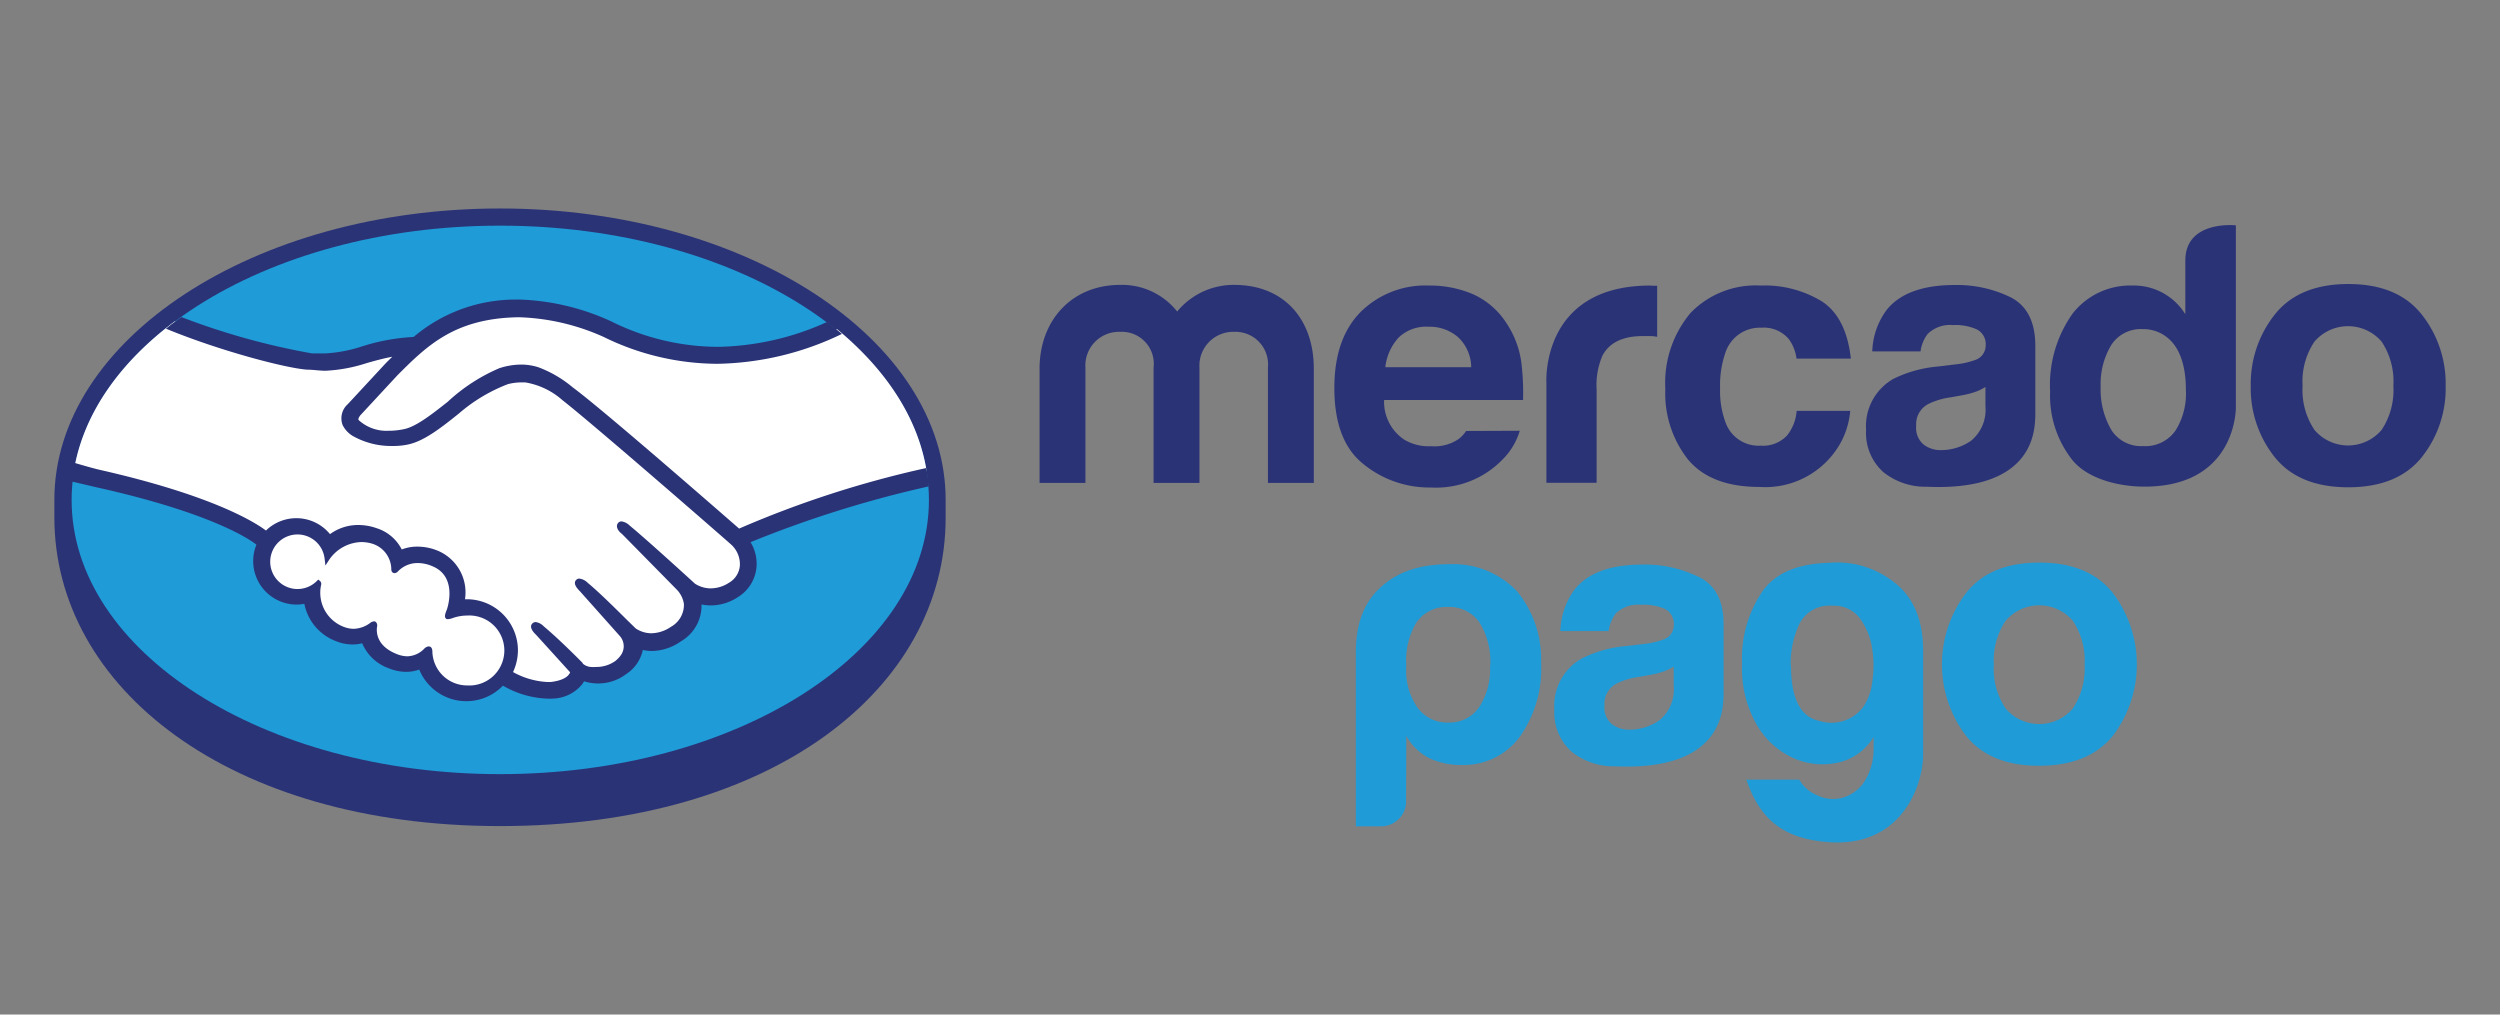
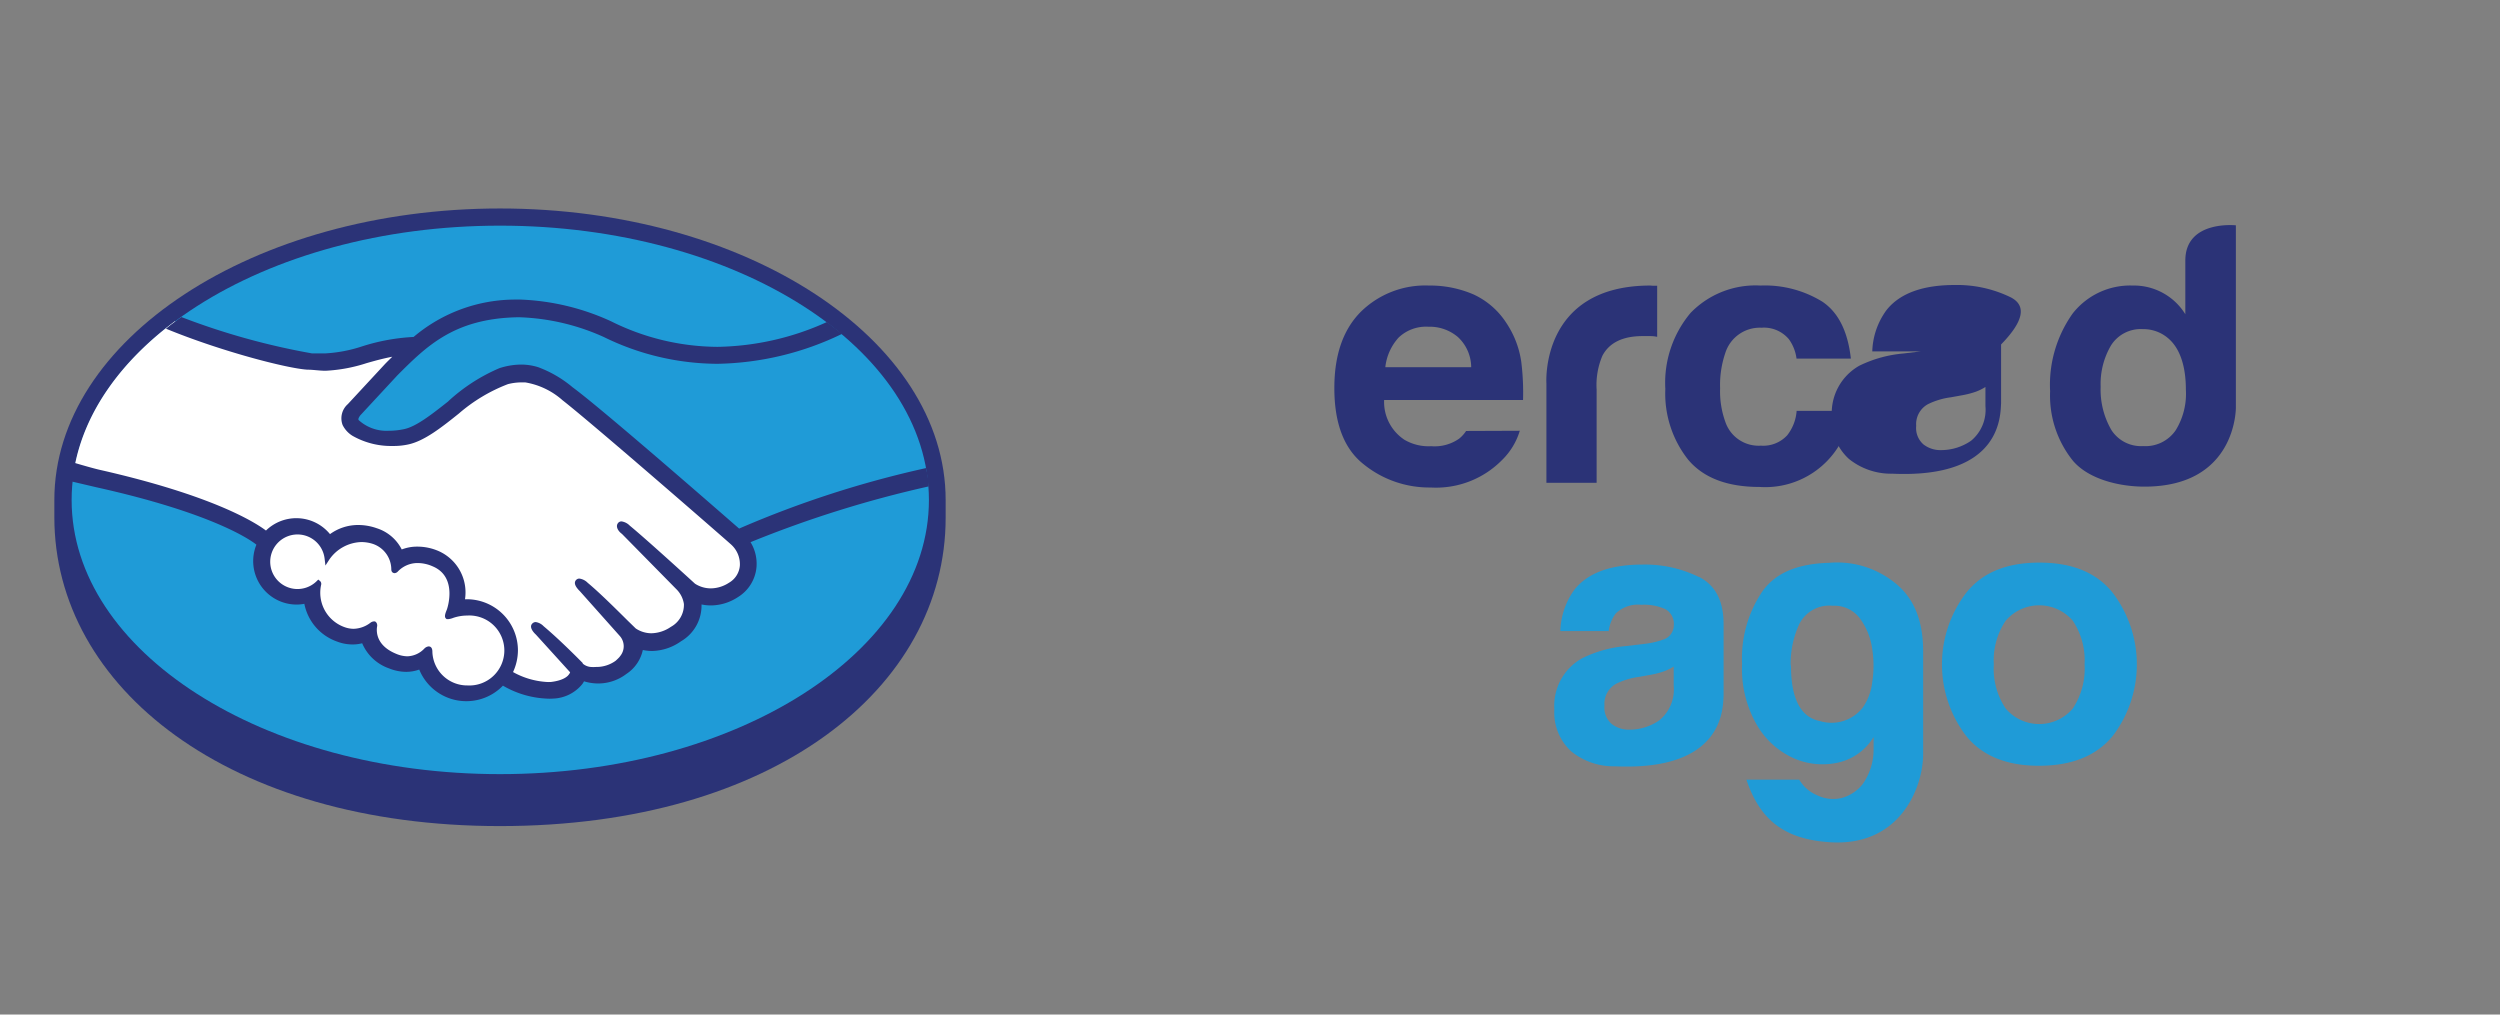
<svg xmlns="http://www.w3.org/2000/svg" id="Layer_1" data-name="Layer 1" viewBox="0 0 230 93.34">
  <rect x="0" y="0" width="230" height="93.34" fill="#808080" stroke="none" />
  <defs>
    <style>.cls-1{fill:#2b3377;}.cls-2{fill:#1f9bd7;}.cls-3{fill:#fff;}</style>
  </defs>
  <title>Mercado-pago</title>
  <path class="cls-1" d="M87,46c0-14.77-18.36-26.82-41-26.82S5,31.23,5,46v1.58C5,63.25,21.05,76,46,76c25.12,0,41-12.69,41-28.37Z" />
  <path class="cls-2" d="M85.46,46C85.46,59.92,67.8,71.22,46,71.22S6.59,59.92,6.59,46,24.24,20.76,46,20.76,85.46,32.06,85.46,46Z" />
-   <path class="cls-3" d="M32.93,38s-.41.45-.16.78c.62.79,2.55,1.25,4.49.81,1.16-.26,2.64-1.44,4.08-2.58a16.13,16.13,0,0,1,4.65-3,5.37,5.37,0,0,1,3.4-.09,10.43,10.43,0,0,1,3.09,1.81c2.7,2,13.55,11.5,15.42,13.14a92.66,92.66,0,0,1,17.34-5.59c-.79-4.86-3.75-9.3-8.23-13-6.25,2.63-13.89,4-21.36.35a20.7,20.7,0,0,0-8.07-1.83c-5.93.13-8.49,2.7-11.21,5.41Z" />
  <path class="cls-3" d="M67.46,50c-.12-.12-12.75-11.17-15.62-13.32A6.94,6.94,0,0,0,48.3,35a4.84,4.84,0,0,0-1.69.16A15,15,0,0,0,42,37.87c-1.6,1.27-3.11,2.47-4.51,2.79a7.27,7.27,0,0,1-5-.75,2.15,2.15,0,0,1-.82-.9,1.52,1.52,0,0,1,.42-1.65l3.48-3.77,1.24-1.21a21.76,21.76,0,0,0-3.18.72,14.08,14.08,0,0,1-3.71.69,35.69,35.69,0,0,1-3.78-.59,57.46,57.46,0,0,1-10.06-3.64c-4.95,3.69-8.27,8.3-9.22,13.38.71.19,1.86.53,2.34.64,11.21,2.49,14.7,5.06,15.34,5.6a3.7,3.7,0,0,1,5.81.34,4.25,4.25,0,0,1,2.68-.94,4.82,4.82,0,0,1,1.6.28,3.68,3.68,0,0,1,2.26,2,3.75,3.75,0,0,1,1.56-.33,4.74,4.74,0,0,1,1.86.41,4,4,0,0,1,2.2,4.45,3.4,3.4,0,0,1,.45,0,4.45,4.45,0,0,1,4.44,4.45A4.39,4.39,0,0,1,46.9,62a7.11,7.11,0,0,0,3.86,1,2.5,2.5,0,0,0,1.81-.78c.11-.16.23-.35.12-.48l-3.16-3.51s-.53-.5-.35-.69.5.09.72.28c1.62,1.34,3.58,3.37,3.58,3.37s.16.28.89.41a3.25,3.25,0,0,0,2.5-.58,3.64,3.64,0,0,0,.55-.56l0,0a1.7,1.7,0,0,0-.09-2.09l-3.7-4.15s-.53-.48-.35-.68.5.09.74.28c1.17,1,2.82,2.64,4.4,4.19a3,3,0,0,0,3.55-.13,2.55,2.55,0,0,0,1.31-2.31A2.65,2.65,0,0,0,62.47,54l-5-5.08s-.53-.45-.34-.68.5.08.72.27c1.61,1.35,6,5.34,6,5.34a3.09,3.09,0,0,0,3.43-.07A2.29,2.29,0,0,0,68.31,52,2.66,2.66,0,0,0,67.46,50Z" />
  <path class="cls-3" d="M43,56.39a11.81,11.81,0,0,0-1.75.38c-.06,0,0-.35.12-.53S42.47,53,40,51.88a3,3,0,0,0-3.5.52c-.1.11-.15.1-.16,0a2.78,2.78,0,0,0-1.95-2.57,3.79,3.79,0,0,0-4.28,1.53,2.75,2.75,0,1,0-.82,2.33s0,0,0,.09a3.61,3.61,0,0,0,2.26,4.16,2.7,2.7,0,0,0,2.65-.41c.22-.15.26-.09.23.12-.1.63,0,2,1.93,2.77a2.47,2.47,0,0,0,2.88-.53c.24-.23.31-.19.32.15A3.46,3.46,0,1,0,43,56.39Z" />
  <path class="cls-1" d="M68,48.63c-3.89-3.39-12.88-11.21-15.32-13a10.71,10.71,0,0,0-3.17-1.85,5.32,5.32,0,0,0-1.56-.24,6.61,6.61,0,0,0-2,.33,16.48,16.48,0,0,0-4.66,3l-.07.07c-1.42,1.12-2.88,2.28-4,2.53a6.62,6.62,0,0,1-1.47.16A3.79,3.79,0,0,1,33,38.65c-.07-.09,0-.23.14-.43l0,0,3.42-3.69c2.68-2.68,5.21-5.21,11-5.34h.29A20.46,20.46,0,0,1,55.54,31,23.87,23.87,0,0,0,66,33.47a27.27,27.27,0,0,0,11.46-2.75c-.45-.37-.91-.74-1.39-1.09A25.19,25.19,0,0,1,66,31.91a22.18,22.18,0,0,1-9.78-2.35,21.89,21.89,0,0,0-8.34-2h-.33A14.5,14.5,0,0,0,38.05,31a18.53,18.53,0,0,0-4.75.87,13,13,0,0,1-3.34.64c-.43,0-1.2,0-1.27,0a65.12,65.12,0,0,1-12-3.34c-.49.35-1,.71-1.42,1.07,5,2.06,11.11,3.65,13,3.77.54,0,1.11.1,1.68.1a14.41,14.41,0,0,0,3.77-.7c.73-.21,1.53-.43,2.37-.59-.22.22-.45.44-.67.67L32,37.18a1.74,1.74,0,0,0-.48,1.92,2.43,2.43,0,0,0,.92,1,7.18,7.18,0,0,0,3.69.93,6.32,6.32,0,0,0,1.47-.15c1.46-.33,3-1.54,4.61-2.83a15.18,15.18,0,0,1,4.52-2.71A5.12,5.12,0,0,1,48,35.18l.32,0a6.86,6.86,0,0,1,3.43,1.64C54.55,39,67.18,50,67.31,50.14A2.45,2.45,0,0,1,68.07,52a2,2,0,0,1-1,1.61,3.11,3.11,0,0,1-1.66.52,2.68,2.68,0,0,1-1.47-.43s-4.37-4-6-5.34a1.33,1.33,0,0,0-.75-.39.39.39,0,0,0-.33.15c-.25.31,0,.74.36,1l5,5.08a2.41,2.41,0,0,1,.7,1.37,2.31,2.31,0,0,1-1.2,2.1,3.26,3.26,0,0,1-1.79.59,2.61,2.61,0,0,1-1.44-.44l-.73-.71c-1.32-1.31-2.69-2.66-3.69-3.49a1.33,1.33,0,0,0-.76-.39.4.4,0,0,0-.31.13c-.12.13-.2.36.09.74a2.28,2.28,0,0,0,.25.28l3.69,4.14a1.42,1.42,0,0,1,.08,1.77l-.13.17c-.11.12-.23.23-.34.33a3,3,0,0,1-1.8.57,3.75,3.75,0,0,1-.5,0,1.31,1.31,0,0,1-.73-.31l0-.05c-.2-.2-2.06-2.1-3.6-3.39a1.27,1.27,0,0,0-.72-.38.43.43,0,0,0-.33.15c-.31.33.15.83.34,1l3.15,3.47a.59.59,0,0,1-.12.21c-.11.16-.49.54-1.63.68a3,3,0,0,1-.42,0,7.24,7.24,0,0,1-3.08-.91,4.79,4.79,0,0,0,.45-2,4.71,4.71,0,0,0-4.7-4.7h-.17a4.16,4.16,0,0,0-2.38-4.41,4.86,4.86,0,0,0-2-.43,3.91,3.91,0,0,0-1.44.26,3.9,3.9,0,0,0-2.29-1.95,5.11,5.11,0,0,0-1.69-.3,4.4,4.4,0,0,0-2.62.84,4,4,0,0,0-5.89-.33c-1-.75-4.87-3.22-15.27-5.58-.5-.11-1.65-.44-2.36-.65a16,16,0,0,0-.27,1.71l2.3.54c10.62,2.36,14.13,4.81,14.72,5.28a4,4,0,0,0,3.68,5.51,3.61,3.61,0,0,0,.73-.07,4.62,4.62,0,0,0,3,3.47,4,4,0,0,0,1.42.27,3.47,3.47,0,0,0,.9-.11,4.17,4.17,0,0,0,2.47,2.31,4.24,4.24,0,0,0,1.57.32,3.58,3.58,0,0,0,1.21-.21,4.68,4.68,0,0,0,7.7,1.48,8.72,8.72,0,0,0,4,1.19,4,4,0,0,0,.6,0,3.61,3.61,0,0,0,2.69-1.32,1.78,1.78,0,0,0,.17-.27,4.45,4.45,0,0,0,1.27.2A4.28,4.28,0,0,0,57.63,62a3.51,3.51,0,0,0,1.51-2.2v0a4.12,4.12,0,0,0,.86.09A4.76,4.76,0,0,0,62.65,59a3.8,3.8,0,0,0,1.89-3.39,4.28,4.28,0,0,0,.87.09,4.58,4.58,0,0,0,2.47-.76,3.6,3.6,0,0,0,1.72-2.8,3.79,3.79,0,0,0-.55-2.26,103,103,0,0,1,16.39-5.13c0-.57-.13-1.13-.23-1.69A94.29,94.29,0,0,0,68,48.63ZM43,63.06A3.2,3.2,0,0,1,39.78,60c0-.14,0-.53-.35-.53a.64.64,0,0,0-.39.2,2.25,2.25,0,0,1-1.57.71,2.74,2.74,0,0,1-1-.22c-1.83-.74-1.86-2-1.78-2.51a.47.47,0,0,0-.07-.38l-.11-.1h-.12a.58.58,0,0,0-.32.13,2.64,2.64,0,0,1-1.55.55,2.53,2.53,0,0,1-.87-.17,3.36,3.36,0,0,1-2.1-3.9.35.35,0,0,0-.1-.32l-.17-.14-.16.16a2.51,2.51,0,1,1,.74-2.12l.08.67.37-.57a3.71,3.71,0,0,1,2.92-1.59,3.47,3.47,0,0,1,1.08.17A2.49,2.49,0,0,1,36,52.38c0,.33.26.35.31.35a.45.45,0,0,0,.29-.15,2.5,2.5,0,0,1,1.84-.78,3.43,3.43,0,0,1,1.38.31c2.36,1,1.29,4,1.28,4-.21.5-.22.72,0,.85l.09,0h.07a1.77,1.77,0,0,0,.45-.12A4.11,4.11,0,0,1,43,56.63h0a3.22,3.22,0,1,1,0,6.43Z" />
-   <path class="cls-1" d="M222.78,28.91q-2.22-2.78-6.74-2.78c-3,0-5.26.93-6.74,2.78a10.25,10.25,0,0,0-2.23,6.58,10.17,10.17,0,0,0,2.23,6.6c1.48,1.82,3.72,2.74,6.74,2.74s5.26-.92,6.74-2.74a10.16,10.16,0,0,0,2.22-6.6A10.24,10.24,0,0,0,222.78,28.91Zm-3.67,10.64a4.05,4.05,0,0,1-6.18,0,6.56,6.56,0,0,1-1.09-4.06,6.54,6.54,0,0,1,1.09-4.06,4.07,4.07,0,0,1,6.18,0,6.61,6.61,0,0,1,1.08,4.06A6.63,6.63,0,0,1,219.11,39.55Z" />
-   <path class="cls-1" d="M185,27.36a11.26,11.26,0,0,0-5.16-1.14q-4.46,0-6.29,2.32a6.75,6.75,0,0,0-1.3,3.79h4.44a3.3,3.3,0,0,1,.66-1.61,2.93,2.93,0,0,1,2.34-.81,4.72,4.72,0,0,1,2.23.42,1.53,1.53,0,0,1,.76,1.49,1.4,1.4,0,0,1-1,1.31,7.49,7.49,0,0,1-1.84.4l-1.57.19a11.5,11.5,0,0,0-4.07,1.13,5,5,0,0,0-2.52,4.7,4.84,4.84,0,0,0,1.57,3.87,6.18,6.18,0,0,0,4,1.36c10,.45,9.93-5.29,10-6.48V31.69Q187.2,28.51,185,27.36Zm-2.34,10a3.7,3.7,0,0,1-1.31,3.18,4.84,4.84,0,0,1-2.78.87,2.54,2.54,0,0,1-1.62-.53,2,2,0,0,1-.66-1.7,2.09,2.09,0,0,1,1.09-2,6.75,6.75,0,0,1,2.11-.63l1.05-.19a8.16,8.16,0,0,0,1.23-.32,4.6,4.6,0,0,0,.89-.44Z" />
+   <path class="cls-1" d="M185,27.36a11.26,11.26,0,0,0-5.16-1.14q-4.46,0-6.29,2.32a6.75,6.75,0,0,0-1.3,3.79h4.44l-1.57.19a11.5,11.5,0,0,0-4.07,1.13,5,5,0,0,0-2.52,4.7,4.84,4.84,0,0,0,1.57,3.87,6.18,6.18,0,0,0,4,1.36c10,.45,9.93-5.29,10-6.48V31.69Q187.2,28.51,185,27.36Zm-2.34,10a3.7,3.7,0,0,1-1.31,3.18,4.84,4.84,0,0,1-2.78.87,2.54,2.54,0,0,1-1.62-.53,2,2,0,0,1-.66-1.7,2.09,2.09,0,0,1,1.09-2,6.75,6.75,0,0,1,2.11-.63l1.05-.19a8.16,8.16,0,0,0,1.23-.32,4.6,4.6,0,0,0,.89-.44Z" />
  <path class="cls-1" d="M162.05,30.15a3,3,0,0,1,2.53,1.06,3.9,3.9,0,0,1,.7,1.78h5c-.28-2.5-1.15-4.25-2.63-5.24a10.1,10.1,0,0,0-5.69-1.48,8.32,8.32,0,0,0-6.42,2.51,10,10,0,0,0-2.33,7,9.81,9.81,0,0,0,2.1,6.51q2.11,2.51,6.57,2.51a7.93,7.93,0,0,0,6.75-3,7.39,7.39,0,0,0,1.59-4h-4.93a4.11,4.11,0,0,1-.87,2.25A3,3,0,0,1,162,41a3.23,3.23,0,0,1-3.27-2.19,8.28,8.28,0,0,1-.48-3.09,9.1,9.1,0,0,1,.48-3.25A3.33,3.33,0,0,1,162.05,30.15Z" />
  <path class="cls-1" d="M151.84,26.27c-10.17,0-9.57,9-9.57,9v9.15h4.62V35.85a6.89,6.89,0,0,1,.53-3.12c.63-1.2,1.87-1.81,3.71-1.81l.55,0c.23,0,.48,0,.78.07v-4.7l-.4,0Z" />
  <path class="cls-1" d="M134.88,39.65a3.07,3.07,0,0,1-.63.7,3.92,3.92,0,0,1-2.58.7,4.39,4.39,0,0,1-2.46-.59,4.17,4.17,0,0,1-1.87-3.66h12.78a23.1,23.1,0,0,0-.16-3.49,8.67,8.67,0,0,0-1.39-3.62,7.17,7.17,0,0,0-3-2.6,10.07,10.07,0,0,0-4.12-.82,8.45,8.45,0,0,0-6.27,2.43c-1.61,1.63-2.42,3.95-2.42,7q0,4.88,2.68,7a9.59,9.59,0,0,0,6.18,2.15,8.52,8.52,0,0,0,6.6-2.56,6.27,6.27,0,0,0,1.6-2.66Zm-6.21-8.59a3.65,3.65,0,0,1,2.74-1,4,4,0,0,1,2.72.95,3.81,3.81,0,0,1,1.22,2.77h-7.9A4.81,4.81,0,0,1,128.67,31.06Z" />
-   <path class="cls-1" d="M120.87,44.43h-4.22V33.81a3,3,0,0,0-3.1-3.28,3.11,3.11,0,0,0-3.2,3.28V44.43h-4.22V33.81a2.94,2.94,0,0,0-3.07-3.28,3.09,3.09,0,0,0-3.2,3.28V44.43H95.64V33.91c0-4.38,2.91-7.7,7.42-7.7a6.47,6.47,0,0,1,5.24,2.45,6.72,6.72,0,0,1,5.25-2.45c4.6,0,7.32,3.18,7.32,7.7Z" />
  <path class="cls-1" d="M205.7,20.73s-4.65-.5-4.65,3.24v4.94a5.56,5.56,0,0,0-4.85-2.64,6.72,6.72,0,0,0-5.52,2.58A11.33,11.33,0,0,0,188.61,36a9.57,9.57,0,0,0,2.1,6.39c1.4,1.65,4.15,2.38,6.58,2.38,8.51,0,8.41-7.29,8.41-7.29Zm-5.54,18.86a3.37,3.37,0,0,1-3,1.45,3.24,3.24,0,0,1-2.9-1.46,7.38,7.38,0,0,1-1-4,7,7,0,0,1,.94-3.78,3.23,3.23,0,0,1,2.95-1.52,3.49,3.49,0,0,1,2.32.84c1.09.92,1.63,2.58,1.63,4.72A6.39,6.39,0,0,1,200.16,39.59Z" />
-   <path class="cls-2" d="M129.36,73.74a2.21,2.21,0,0,1-.68,1.61,2.27,2.27,0,0,1-1.63.67h-2.31V60c0-3.12,1.05-5.07,2.78-6.39,1.15-.88,2.85-1.71,6-1.71a8.11,8.11,0,0,1,6.05,2.5A9.86,9.86,0,0,1,141.78,61a10.81,10.81,0,0,1-2,6.84,6.42,6.42,0,0,1-5.23,2.54,7,7,0,0,1-3-.6,5.05,5.05,0,0,1-2.17-2.08Zm7.74-12.49a6.76,6.76,0,0,0-1-4,3.39,3.39,0,0,0-2.92-1.41,3.35,3.35,0,0,0-2.86,1.41,6.81,6.81,0,0,0-.94,4,6,6,0,0,0,1,3.81,3.36,3.36,0,0,0,2.91,1.41,3.26,3.26,0,0,0,2.79-1.41,6.33,6.33,0,0,0,1-3.81" />
  <path class="cls-2" d="M172.37,68.94V67.81a5.13,5.13,0,0,1-3.23,2.34,6.58,6.58,0,0,1-4-.34,7.45,7.45,0,0,1-3.44-3,10.33,10.33,0,0,1-1.43-5.73,11,11,0,0,1,1.9-6.72c1.26-1.72,3.3-2.5,6.1-2.58a8.46,8.46,0,0,1,5.93,1.74c1.72,1.3,2.73,3.3,2.73,6.42v9.44c0,3-2.08,8.57-8.66,8.1-4.08-.29-6.34-2-7.6-5.75h4.86a3.45,3.45,0,0,0,1.64,1.43,3.39,3.39,0,0,0,2.2.27,3.65,3.65,0,0,0,2-1.3,5.49,5.49,0,0,0,1-3.22m-7.6-7.69q0,4.6,2.67,5.12a3.65,3.65,0,0,0,3.93-1.24,5,5,0,0,0,.87-2.31,9.84,9.84,0,0,0,0-3.11,6.17,6.17,0,0,0-1.1-2.75,2.93,2.93,0,0,0-2.53-1.2,3.09,3.09,0,0,0-3.07,1.67,8.68,8.68,0,0,0-.8,3.82" />
  <path class="cls-2" d="M156.29,53.08a11.25,11.25,0,0,0-5.15-1.14c-3,0-5.07.77-6.3,2.32a6.82,6.82,0,0,0-1.29,3.8H148a3.33,3.33,0,0,1,.65-1.62,2.93,2.93,0,0,1,2.34-.8,4.76,4.76,0,0,1,2.24.41,1.55,1.55,0,0,1,.76,1.49,1.39,1.39,0,0,1-1,1.31,7.49,7.49,0,0,1-1.84.4l-1.57.19a11.15,11.15,0,0,0-4.06,1.14A5,5,0,0,0,143,65.27a4.84,4.84,0,0,0,1.57,3.87,6.18,6.18,0,0,0,4,1.36c10,.45,9.93-5.29,10-6.48V57.41q0-3.18-2.25-4.33m-2.34,10a3.67,3.67,0,0,1-1.31,3.18,4.82,4.82,0,0,1-2.78.87,2.57,2.57,0,0,1-1.61-.52,2,2,0,0,1-.67-1.71,2.09,2.09,0,0,1,1.09-2,6.75,6.75,0,0,1,2.11-.63l1.05-.19a7.55,7.55,0,0,0,1.23-.32,4.6,4.6,0,0,0,.89-.44Z" />
  <path class="cls-2" d="M194.37,54.54c-1.48-1.86-3.73-2.78-6.75-2.78s-5.25.92-6.73,2.78a10.84,10.84,0,0,0,0,13.17q2.22,2.75,6.73,2.74t6.75-2.74a10.88,10.88,0,0,0,0-13.17M190.7,65.18a4.05,4.05,0,0,1-6.18,0,6.59,6.59,0,0,1-1.09-4.07,6.51,6.51,0,0,1,1.09-4,4.07,4.07,0,0,1,6.18,0,6.57,6.57,0,0,1,1.08,4,6.66,6.66,0,0,1-1.08,4.07" />
</svg>